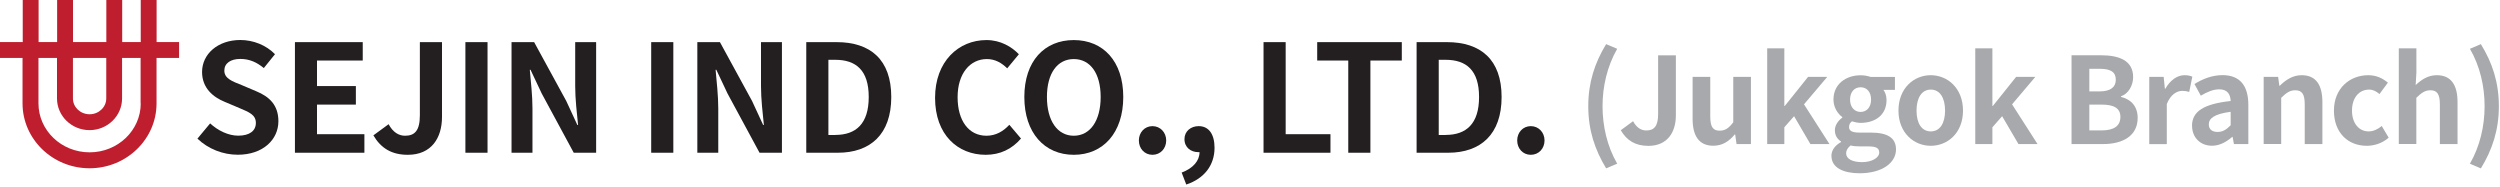
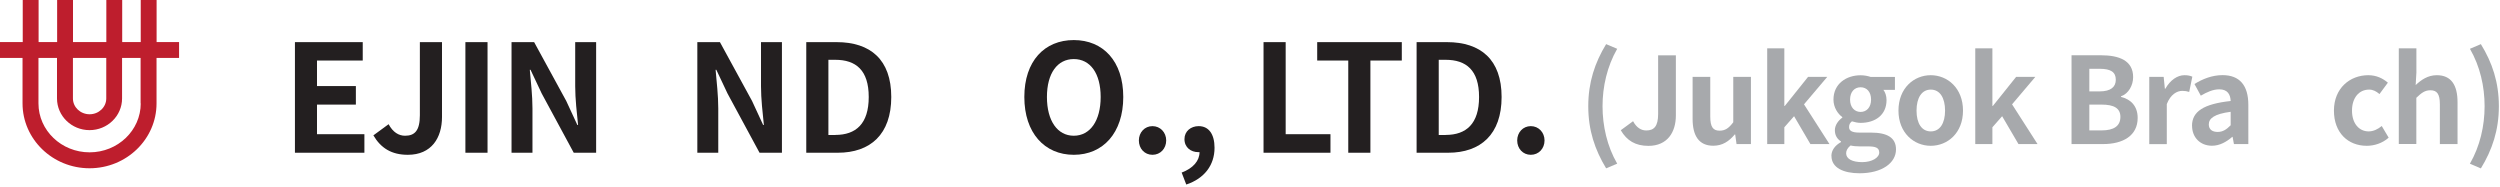
<svg xmlns="http://www.w3.org/2000/svg" width="375" height="28" viewBox="0 0 375 28" fill="none">
  <path d="M26.87 6.31H23.49V0H21.11V6.31H18.33V0H15.95V6.31H10.95V0H8.57V6.31H5.79V0H3.41V6.31H0V8.69H3.38V15.51C3.38 20.87 7.89 25.24 13.43 25.24C18.97 25.24 23.48 20.88 23.48 15.51V8.69H26.86V6.31H26.87ZM15.94 8.69V14.77C15.94 16.07 14.82 17.14 13.44 17.14C12.06 17.14 10.94 16.08 10.94 14.77V8.69H15.94ZM21.11 15.51C21.11 19.56 17.67 22.85 13.44 22.85C9.21 22.85 5.77 19.56 5.77 15.51V8.69H8.55V14.77C8.55 17.39 10.74 19.52 13.43 19.52C16.12 19.52 18.31 17.39 18.31 14.77V8.69H21.09V15.51H21.11Z" fill="#BE1E2D" />
-   <path d="M29.61 20.8L31.52 18.51C32.71 19.61 34.28 20.35 35.73 20.35C37.46 20.35 38.38 19.61 38.38 18.44C38.38 17.21 37.37 16.83 35.89 16.2L33.67 15.26C31.99 14.57 30.31 13.22 30.31 10.8C30.31 8.09 32.69 6 36.05 6C37.98 6 39.91 6.76 41.25 8.13L39.57 10.21C38.52 9.34 37.42 8.84 36.05 8.84C34.59 8.84 33.65 9.49 33.65 10.59C33.65 11.78 34.84 12.2 36.25 12.76L38.42 13.68C40.44 14.51 41.76 15.79 41.76 18.19C41.76 20.9 39.5 23.21 35.66 23.21C33.44 23.21 31.22 22.34 29.61 20.79V20.8Z" fill="#231F20" />
  <path d="M44.23 6.32H54.41V9.08H47.55V12.91H53.38V15.69H47.55V20.13H54.66V22.91H44.24V6.32H44.23Z" fill="#231F20" />
  <path d="M56 20.31L58.29 18.63C58.94 19.84 59.81 20.36 60.76 20.36C62.22 20.36 62.98 19.58 62.98 17.29V6.32H66.3V17.55C66.3 20.67 64.73 23.22 61.17 23.22C58.75 23.22 57.14 22.23 56.01 20.31H56Z" fill="#231F20" />
  <path d="M69.81 6.32H73.13V22.91H69.81V6.32Z" fill="#231F20" />
  <path d="M76.74 6.32H80.12L84.94 15.15L86.6 18.74H86.71C86.53 17.01 86.28 14.82 86.28 12.93V6.32H89.42V22.91H86.06L81.26 14.03L79.58 10.47H79.47C79.63 12.26 79.87 14.35 79.87 16.25V22.91H76.73V6.32H76.74Z" fill="#231F20" />
-   <path d="M97.68 6.32H101V22.91H97.68V6.32Z" fill="#231F20" />
  <path d="M104.61 6.32H107.99L112.81 15.15L114.47 18.74H114.58C114.4 17.01 114.15 14.82 114.15 12.93V6.32H117.29V22.91H113.93L109.13 14.03L107.45 10.47H107.34C107.5 12.26 107.74 14.35 107.74 16.25V22.91H104.6V6.32H104.61Z" fill="#231F20" />
  <path d="M120.94 6.32H125.49C130.56 6.32 133.69 8.94 133.69 14.55C133.69 20.16 130.55 22.91 125.67 22.91H120.94V6.32ZM125.29 20.24C128.38 20.24 130.31 18.58 130.31 14.55C130.31 10.52 128.38 8.97 125.29 8.97H124.26V20.25H125.29V20.24Z" fill="#231F20" />
-   <path d="M140.26 14.68C140.26 9.21 143.78 6.01 147.97 6.01C150.08 6.01 151.76 7.02 152.83 8.14L151.08 10.25C150.25 9.44 149.29 8.86 148.03 8.86C145.52 8.86 143.64 11.01 143.64 14.58C143.64 18.15 145.34 20.36 147.97 20.36C149.38 20.36 150.5 19.69 151.4 18.72L153.15 20.78C151.78 22.37 150.01 23.22 147.86 23.22C143.67 23.22 140.26 20.22 140.26 14.68Z" fill="#231F20" />
  <path d="M153.65 14.55C153.65 9.15 156.68 6.01 161.07 6.01C165.46 6.01 168.49 9.17 168.49 14.55C168.49 19.93 165.46 23.22 161.07 23.22C156.68 23.22 153.65 19.93 153.65 14.55ZM165.1 14.55C165.1 10.99 163.53 8.86 161.07 8.86C158.61 8.86 157.04 10.99 157.04 14.55C157.04 18.11 158.61 20.36 161.07 20.36C163.53 20.36 165.1 18.1 165.1 14.55Z" fill="#231F20" />
  <path d="M170.83 21.07C170.83 19.86 171.7 18.92 172.87 18.92C174.04 18.92 174.93 19.86 174.93 21.07C174.93 22.28 174.06 23.22 172.87 23.22C171.68 23.22 170.83 22.28 170.83 21.07Z" fill="#231F20" />
  <path d="M177.24 25.89C178.97 25.24 179.93 24.12 179.93 22.82H179.73C178.65 22.82 177.67 22.13 177.67 20.87C177.67 19.68 178.63 18.92 179.8 18.92C181.32 18.92 182.18 20.13 182.18 22.17C182.18 24.79 180.63 26.79 177.94 27.68L177.25 25.89H177.24Z" fill="#231F20" />
  <path d="M189.53 6.32H192.85V20.13H199.57V22.91H189.53V6.32Z" fill="#231F20" />
  <path d="M202.24 9.08H197.58V6.32H210.27V9.08H205.56V22.91H202.24V9.08Z" fill="#231F20" />
  <path d="M212.49 6.32H217.04C222.11 6.32 225.24 8.94 225.24 14.55C225.24 20.16 222.1 22.91 217.22 22.91H212.49V6.32ZM216.84 20.24C219.93 20.24 221.86 18.58 221.86 14.55C221.86 10.52 219.93 8.97 216.84 8.97H215.81V20.25H216.84V20.24Z" fill="#231F20" />
  <path d="M227.58 21.07C227.58 19.86 228.45 18.92 229.62 18.92C230.79 18.92 231.68 19.86 231.68 21.07C231.68 22.28 230.81 23.22 229.62 23.22C228.43 23.22 227.58 22.28 227.58 21.07Z" fill="#231F20" />
  <path d="M238.24 15.93C238.24 12.35 239.23 9.39 240.92 6.62L242.58 7.32C241.07 9.95 240.38 12.99 240.38 15.93C240.38 18.87 241.06 21.93 242.58 24.55L240.92 25.25C239.23 22.46 238.24 19.54 238.24 15.92V15.93Z" fill="#A7A9AC" />
  <path d="M243.12 19.53L244.96 18.18C245.48 19.15 246.18 19.57 246.94 19.57C248.11 19.57 248.72 18.94 248.72 17.1V8.3H251.38V17.32C251.38 19.82 250.12 21.88 247.26 21.88C245.32 21.88 244.02 21.09 243.12 19.54V19.53Z" fill="#A7A9AC" />
  <path d="M253.89 17.83V11.53H256.54V17.49C256.54 19.06 256.97 19.6 257.94 19.6C258.77 19.6 259.31 19.24 259.99 18.34V11.53H262.64V21.61H260.48L260.28 20.17H260.21C259.35 21.2 258.37 21.86 256.99 21.86C254.83 21.86 253.89 20.35 253.89 17.83Z" fill="#A7A9AC" />
  <path d="M265.08 7.25H267.65V15.89H267.72L271.21 11.53H274.09L270.6 15.65L274.42 21.61H271.56L269.11 17.43L267.65 19.09V21.61H265.08V7.25Z" fill="#A7A9AC" />
  <path d="M274.71 23.4C274.71 22.55 275.23 21.83 276.15 21.31V21.22C275.63 20.88 275.23 20.36 275.23 19.53C275.23 18.77 275.75 18.07 276.35 17.64V17.57C275.67 17.07 275.02 16.11 275.02 14.94C275.02 12.56 276.95 11.29 279.09 11.29C279.65 11.29 280.19 11.4 280.6 11.54H284.24V13.48H282.51C282.78 13.82 282.98 14.38 282.98 15.01C282.98 17.28 281.25 18.43 279.09 18.43C278.69 18.43 278.23 18.34 277.79 18.2C277.5 18.43 277.36 18.67 277.36 19.06C277.36 19.6 277.76 19.89 278.94 19.89H280.65C283.08 19.89 284.4 20.65 284.4 22.41C284.4 24.45 282.29 25.99 278.93 25.99C276.55 25.99 274.72 25.18 274.72 23.4H274.71ZM281.88 22.86C281.88 22.14 281.29 21.96 280.21 21.96H278.99C278.38 21.96 277.95 21.91 277.59 21.82C277.14 22.18 276.92 22.58 276.92 22.99C276.92 23.84 277.86 24.32 279.33 24.32C280.8 24.32 281.89 23.65 281.89 22.86H281.88ZM280.66 14.94C280.66 13.75 279.99 13.09 279.09 13.09C278.19 13.09 277.51 13.76 277.51 14.94C277.51 16.12 278.21 16.79 279.09 16.79C279.97 16.79 280.66 16.12 280.66 14.94Z" fill="#A7A9AC" />
  <path d="M284.77 16.59C284.77 13.22 287.09 11.28 289.61 11.28C292.13 11.28 294.45 13.22 294.45 16.59C294.45 19.96 292.13 21.87 289.61 21.87C287.09 21.87 284.77 19.93 284.77 16.59ZM291.76 16.59C291.76 14.68 290.99 13.44 289.62 13.44C288.25 13.44 287.48 14.68 287.48 16.59C287.48 18.5 288.25 19.71 289.62 19.71C290.99 19.71 291.76 18.49 291.76 16.59Z" fill="#A7A9AC" />
  <path d="M296.29 7.25H298.86V15.89H298.93L302.42 11.53H305.3L301.81 15.65L305.63 21.61H302.77L300.32 17.43L298.86 19.09V21.61H296.29V7.25Z" fill="#A7A9AC" />
  <path d="M310.73 8.29H315.14C317.88 8.29 319.97 9.08 319.97 11.57C319.97 12.79 319.29 14.05 318.15 14.45V14.54C319.59 14.88 320.65 15.89 320.65 17.69C320.65 20.37 318.42 21.61 315.48 21.61H310.73V8.29ZM314.94 13.71C316.63 13.71 317.37 13.03 317.37 11.96C317.37 10.79 316.58 10.32 314.98 10.32H313.4V13.71H314.95H314.94ZM315.25 19.56C317.07 19.56 318.06 18.91 318.06 17.53C318.06 16.23 317.09 15.69 315.25 15.69H313.4V19.56H315.25Z" fill="#A7A9AC" />
  <path d="M322.39 11.53H324.55L324.73 13.31H324.8C325.54 12 326.62 11.28 327.66 11.28C328.22 11.28 328.54 11.37 328.85 11.5L328.38 13.79C328.04 13.68 327.75 13.63 327.34 13.63C326.55 13.63 325.59 14.15 325.02 15.61V21.62H322.39V11.54V11.53Z" fill="#A7A9AC" />
  <path d="M328.8 18.88C328.8 16.72 330.55 15.59 334.6 15.15C334.56 14.16 334.13 13.4 332.89 13.4C331.95 13.4 331.05 13.81 330.12 14.35L329.17 12.6C330.36 11.86 331.8 11.27 333.38 11.27C335.94 11.27 337.25 12.8 337.25 15.72V21.61H335.09L334.89 20.53H334.84C333.96 21.29 332.95 21.86 331.8 21.86C330 21.86 328.81 20.58 328.81 18.87L328.8 18.88ZM334.6 18.81V16.77C332.15 17.09 331.32 17.76 331.32 18.66C331.32 19.45 331.88 19.79 332.65 19.79C333.42 19.79 333.96 19.43 334.59 18.8L334.6 18.81Z" fill="#A7A9AC" />
-   <path d="M339.56 11.53H341.72L341.9 12.86H341.97C342.85 12 343.88 11.28 345.25 11.28C347.43 11.28 348.36 12.79 348.36 15.33V21.61H345.71V15.65C345.71 14.1 345.28 13.54 344.29 13.54C343.46 13.54 342.94 13.94 342.18 14.67V21.6H339.55V11.52L339.56 11.53Z" fill="#A7A9AC" />
  <path d="M350.09 16.59C350.09 13.22 352.5 11.28 355.24 11.28C356.48 11.28 357.44 11.77 358.18 12.4L356.92 14.11C356.42 13.68 355.95 13.44 355.37 13.44C353.84 13.44 352.8 14.68 352.8 16.59C352.8 18.5 353.84 19.71 355.3 19.71C356.02 19.71 356.7 19.37 357.26 18.9L358.3 20.65C357.35 21.5 356.12 21.87 355.01 21.87C352.22 21.87 350.09 19.93 350.09 16.59Z" fill="#A7A9AC" />
  <path d="M359.83 7.25H362.46V10.87L362.35 12.76C363.16 12 364.15 11.28 365.52 11.28C367.7 11.28 368.63 12.79 368.63 15.33V21.61H365.98V15.65C365.98 14.1 365.55 13.54 364.56 13.54C363.73 13.54 363.21 13.94 362.45 14.67V21.6H359.82V7.25H359.83Z" fill="#A7A9AC" />
  <path d="M370.49 24.55C372 21.92 372.69 18.9 372.69 15.93C372.69 12.96 372.01 9.95 370.49 7.32L372.13 6.62C373.84 9.39 374.83 12.35 374.83 15.93C374.83 19.51 373.84 22.47 372.13 25.26L370.49 24.56V24.55Z" fill="#A7A9AC" />
</svg>